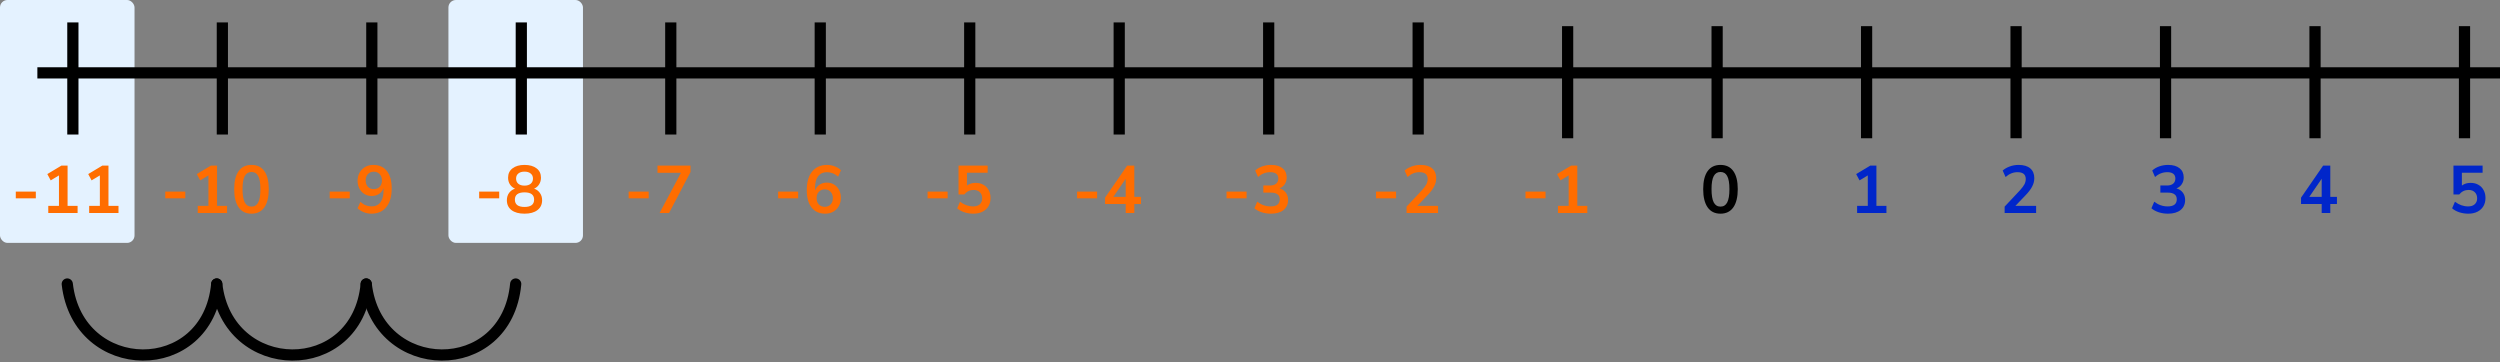
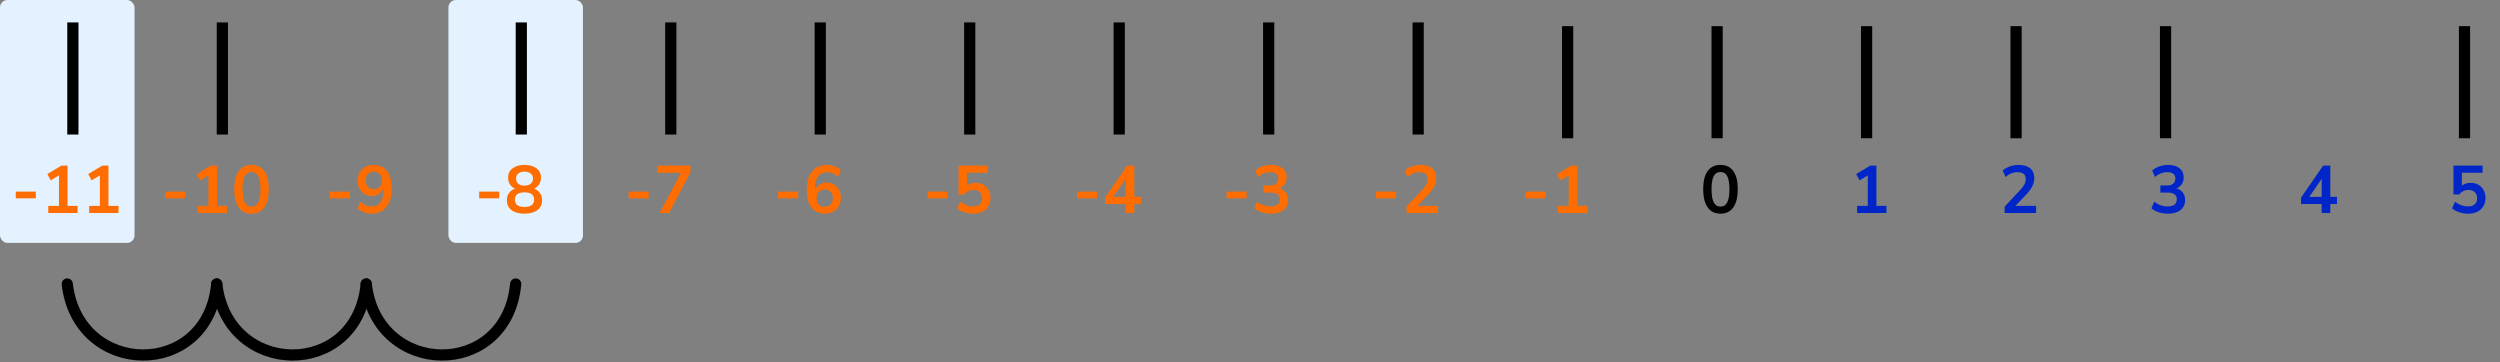
<svg xmlns="http://www.w3.org/2000/svg" width="669" height="97" viewBox="0 0 669 97" fill="none">
  <rect x="0" y="0" width="669" height="97" fill="#808080" stroke="none" />
  <rect x="120" width="36" height="65" rx="2" fill="#E4F2FF" />
  <rect width="36" height="65" rx="2" fill="#E4F2FF" />
-   <line x1="10" y1="19.5" x2="669" y2="19.5" stroke="black" stroke-width="3" />
  <line x1="59.5" y1="6" x2="59.5" y2="36" stroke="black" stroke-width="3" />
  <line x1="19.5" y1="6" x2="19.5" y2="36" stroke="black" stroke-width="3" />
-   <line x1="99.5" y1="6" x2="99.5" y2="36" stroke="black" stroke-width="3" />
  <line x1="139.5" y1="6" x2="139.5" y2="36" stroke="black" stroke-width="3" />
  <line x1="179.5" y1="6" x2="179.5" y2="36" stroke="black" stroke-width="3" />
  <line x1="219.5" y1="6" x2="219.5" y2="36" stroke="black" stroke-width="3" />
  <line x1="259.5" y1="6" x2="259.5" y2="36" stroke="black" stroke-width="3" />
  <line x1="299.5" y1="6" x2="299.5" y2="36" stroke="black" stroke-width="3" />
  <line x1="339.5" y1="6" x2="339.5" y2="36" stroke="black" stroke-width="3" />
  <line x1="379.5" y1="6" x2="379.5" y2="36" stroke="black" stroke-width="3" />
  <line x1="419.5" y1="7" x2="419.5" y2="37" stroke="black" stroke-width="3" />
  <line x1="459.5" y1="7" x2="459.5" y2="37" stroke="black" stroke-width="3" />
  <line x1="499.5" y1="7" x2="499.5" y2="37" stroke="black" stroke-width="3" />
  <line x1="539.5" y1="7" x2="539.5" y2="37" stroke="black" stroke-width="3" />
-   <line x1="619.5" y1="7" x2="619.5" y2="37" stroke="black" stroke-width="3" />
  <line x1="579.5" y1="7" x2="579.5" y2="37" stroke="black" stroke-width="3" />
  <line x1="659.5" y1="7" x2="659.5" y2="37" stroke="black" stroke-width="3" />
  <path d="M4.224 53.076V51.276H9.588V53.076H4.224ZM12.917 57V55.092H15.779V46.938L13.565 48.27L12.665 46.578L16.445 44.31H18.083V55.092H20.765V57H12.917ZM23.86 57V55.092H26.722V46.938L24.508 48.27L23.608 46.578L27.388 44.31H29.026V55.092H31.708V57H23.86Z" fill="#FF6D00" />
  <path d="M44.224 53.076V51.276H49.588V53.076H44.224ZM52.917 57V55.092H55.779V46.938L53.565 48.27L52.665 46.578L56.445 44.31H58.083V55.092H60.765V57H52.917ZM67.298 57.18C65.798 57.18 64.652 56.616 63.86 55.488C63.068 54.348 62.672 52.728 62.672 50.628C62.672 48.504 63.068 46.89 63.86 45.786C64.652 44.682 65.798 44.13 67.298 44.13C68.81 44.13 69.956 44.682 70.736 45.786C71.528 46.89 71.924 48.498 71.924 50.61C71.924 52.722 71.528 54.348 70.736 55.488C69.944 56.616 68.798 57.18 67.298 57.18ZM67.298 55.29C68.114 55.29 68.714 54.918 69.098 54.174C69.494 53.418 69.692 52.23 69.692 50.61C69.692 49.002 69.494 47.838 69.098 47.118C68.714 46.386 68.114 46.02 67.298 46.02C66.494 46.02 65.894 46.386 65.498 47.118C65.102 47.838 64.904 49.002 64.904 50.61C64.904 52.23 65.102 53.418 65.498 54.174C65.894 54.918 66.494 55.29 67.298 55.29Z" fill="#FF6D00" />
  <path d="M88.224 53.076V51.276H93.588V53.076H88.224ZM99.383 57.18C98.711 57.18 98.045 57.054 97.385 56.802C96.725 56.538 96.155 56.184 95.675 55.74L96.449 54.012C96.881 54.42 97.349 54.726 97.853 54.93C98.369 55.134 98.885 55.236 99.401 55.236C100.457 55.236 101.261 54.87 101.813 54.138C102.365 53.406 102.641 52.314 102.641 50.862V50.322C102.401 50.982 101.999 51.504 101.435 51.888C100.871 52.26 100.211 52.446 99.455 52.446C98.735 52.446 98.093 52.272 97.529 51.924C96.965 51.576 96.515 51.096 96.179 50.484C95.855 49.86 95.693 49.158 95.693 48.378C95.693 47.55 95.873 46.818 96.233 46.182C96.593 45.546 97.085 45.048 97.709 44.688C98.345 44.316 99.071 44.13 99.887 44.13C101.471 44.13 102.689 44.682 103.541 45.786C104.393 46.878 104.819 48.426 104.819 50.43C104.819 52.566 104.339 54.228 103.379 55.416C102.419 56.592 101.087 57.18 99.383 57.18ZM100.031 50.61C100.679 50.61 101.201 50.4 101.597 49.98C102.005 49.548 102.209 48.984 102.209 48.288C102.209 47.592 102.005 47.028 101.597 46.596C101.201 46.164 100.679 45.948 100.031 45.948C99.383 45.948 98.855 46.164 98.447 46.596C98.051 47.028 97.853 47.592 97.853 48.288C97.853 48.984 98.051 49.548 98.447 49.98C98.855 50.4 99.383 50.61 100.031 50.61Z" fill="#FF6D00" />
  <path d="M128.224 53.076V51.276H133.588V53.076H128.224ZM140.355 57.18C138.879 57.18 137.721 56.862 136.881 56.226C136.053 55.59 135.639 54.708 135.639 53.58C135.639 52.812 135.837 52.158 136.233 51.618C136.641 51.078 137.169 50.7 137.817 50.484C137.241 50.232 136.785 49.848 136.449 49.332C136.125 48.816 135.963 48.222 135.963 47.55C135.963 46.482 136.359 45.648 137.151 45.048C137.943 44.436 139.011 44.13 140.355 44.13C141.711 44.13 142.785 44.436 143.577 45.048C144.369 45.648 144.765 46.482 144.765 47.55C144.765 48.222 144.597 48.822 144.261 49.35C143.937 49.866 143.493 50.244 142.929 50.484C143.577 50.7 144.093 51.084 144.477 51.636C144.873 52.176 145.071 52.824 145.071 53.58C145.071 54.708 144.651 55.59 143.811 56.226C142.983 56.862 141.831 57.18 140.355 57.18ZM140.355 49.674C141.063 49.674 141.615 49.506 142.011 49.17C142.419 48.834 142.623 48.372 142.623 47.784C142.623 47.208 142.419 46.758 142.011 46.434C141.615 46.098 141.063 45.93 140.355 45.93C139.647 45.93 139.095 46.098 138.699 46.434C138.303 46.758 138.105 47.208 138.105 47.784C138.105 48.372 138.303 48.834 138.699 49.17C139.095 49.506 139.647 49.674 140.355 49.674ZM140.355 55.38C142.071 55.38 142.929 54.726 142.929 53.418C142.929 52.122 142.071 51.474 140.355 51.474C139.515 51.474 138.873 51.636 138.429 51.96C137.997 52.284 137.781 52.77 137.781 53.418C137.781 54.066 137.997 54.558 138.429 54.894C138.873 55.218 139.515 55.38 140.355 55.38Z" fill="#FF6D00" />
  <path d="M168.224 53.076V51.276H173.588V53.076H168.224ZM176.503 57L182.227 46.236H175.945V44.31H184.783V46.038L179.041 57H176.503Z" fill="#FF6D00" />
-   <path d="M208.224 53.076V51.276H213.588V53.076H208.224ZM220.823 57.18C219.251 57.18 218.033 56.628 217.169 55.524C216.317 54.42 215.891 52.872 215.891 50.88C215.891 48.732 216.371 47.07 217.331 45.894C218.303 44.718 219.641 44.13 221.345 44.13C222.017 44.13 222.683 44.256 223.343 44.508C224.003 44.748 224.567 45.096 225.035 45.552L224.279 47.28C223.835 46.872 223.361 46.572 222.857 46.38C222.353 46.176 221.837 46.074 221.309 46.074C220.265 46.074 219.467 46.44 218.915 47.172C218.363 47.904 218.087 48.996 218.087 50.448V50.97C218.339 50.31 218.747 49.794 219.311 49.422C219.875 49.05 220.523 48.864 221.255 48.864C221.987 48.864 222.635 49.038 223.199 49.386C223.763 49.734 224.207 50.214 224.531 50.826C224.855 51.438 225.017 52.14 225.017 52.932C225.017 53.748 224.837 54.48 224.477 55.128C224.129 55.764 223.637 56.268 223.001 56.64C222.377 57 221.651 57.18 220.823 57.18ZM220.697 55.344C221.345 55.344 221.867 55.134 222.263 54.714C222.671 54.282 222.875 53.718 222.875 53.022C222.875 52.326 222.671 51.762 222.263 51.33C221.867 50.898 221.345 50.682 220.697 50.682C220.049 50.682 219.521 50.898 219.113 51.33C218.717 51.762 218.519 52.326 218.519 53.022C218.519 53.718 218.717 54.282 219.113 54.714C219.521 55.134 220.049 55.344 220.697 55.344Z" fill="#FF6D00" />
+   <path d="M208.224 53.076V51.276H213.588V53.076H208.224ZM220.823 57.18C219.251 57.18 218.033 56.628 217.169 55.524C216.317 54.42 215.891 52.872 215.891 50.88C215.891 48.732 216.371 47.07 217.331 45.894C218.303 44.718 219.641 44.13 221.345 44.13C222.017 44.13 222.683 44.256 223.343 44.508C224.003 44.748 224.567 45.096 225.035 45.552L224.279 47.28C223.835 46.872 223.361 46.572 222.857 46.38C222.353 46.176 221.837 46.074 221.309 46.074C220.265 46.074 219.467 46.44 218.915 47.172C218.363 47.904 218.087 48.996 218.087 50.448V50.97C218.339 50.31 218.747 49.794 219.311 49.422C219.875 49.05 220.523 48.864 221.255 48.864C221.987 48.864 222.635 49.038 223.199 49.386C223.763 49.734 224.207 50.214 224.531 50.826C224.855 51.438 225.017 52.14 225.017 52.932C225.017 53.748 224.837 54.48 224.477 55.128C224.129 55.764 223.637 56.268 223.001 56.64C222.377 57 221.651 57.18 220.823 57.18ZM220.697 55.344C221.345 55.344 221.867 55.134 222.263 54.714C222.671 54.282 222.875 53.718 222.875 53.022C222.875 52.326 222.671 51.762 222.263 51.33C221.867 50.898 221.345 50.682 220.697 50.682C220.049 50.682 219.521 50.898 219.113 51.33C218.717 51.762 218.519 52.326 218.519 53.022C218.519 53.718 218.717 54.282 219.113 54.714C219.521 55.134 220.049 55.344 220.697 55.344" fill="#FF6D00" />
  <path d="M248.224 53.076V51.276H253.588V53.076H248.224ZM260.463 57.18C259.635 57.18 258.831 57.054 258.051 56.802C257.271 56.538 256.635 56.184 256.143 55.74L256.899 53.976C257.991 54.816 259.167 55.236 260.427 55.236C261.183 55.236 261.771 55.044 262.191 54.66C262.623 54.264 262.839 53.736 262.839 53.076C262.839 52.404 262.635 51.864 262.227 51.456C261.819 51.036 261.261 50.826 260.553 50.826C259.545 50.826 258.711 51.228 258.051 52.032H256.503V44.31H264.297V46.218H258.753V49.656C259.389 49.176 260.169 48.936 261.093 48.936C261.897 48.936 262.593 49.11 263.181 49.458C263.781 49.794 264.243 50.268 264.567 50.88C264.903 51.48 265.071 52.182 265.071 52.986C265.071 53.814 264.885 54.546 264.513 55.182C264.141 55.806 263.607 56.298 262.911 56.658C262.227 57.006 261.411 57.18 260.463 57.18Z" fill="#FF6D00" />
  <path d="M288.224 53.076V51.276H293.588V53.076H288.224ZM301.237 57V54.588H295.711V52.896L301.633 44.31H303.541V52.68H305.323V54.588H303.541V57H301.237ZM301.237 52.68V47.838L297.925 52.68H301.237Z" fill="#FF6D00" />
  <path d="M328.224 53.076V51.276H333.588V53.076H328.224ZM340.103 57.18C339.239 57.18 338.411 57.054 337.619 56.802C336.839 56.538 336.191 56.184 335.675 55.74L336.431 53.976C337.511 54.816 338.711 55.236 340.031 55.236C341.651 55.236 342.461 54.6 342.461 53.328C342.461 52.728 342.257 52.284 341.849 51.996C341.453 51.696 340.871 51.546 340.103 51.546H338.069V49.638H339.887C340.559 49.638 341.093 49.476 341.489 49.152C341.885 48.816 342.083 48.354 342.083 47.766C342.083 47.214 341.897 46.794 341.525 46.506C341.165 46.218 340.637 46.074 339.941 46.074C338.693 46.074 337.595 46.506 336.647 47.37L335.891 45.642C336.395 45.162 337.025 44.79 337.781 44.526C338.537 44.262 339.323 44.13 340.139 44.13C341.459 44.13 342.485 44.43 343.217 45.03C343.949 45.618 344.315 46.44 344.315 47.496C344.315 48.18 344.141 48.78 343.793 49.296C343.445 49.812 342.971 50.184 342.371 50.412C343.103 50.616 343.673 50.994 344.081 51.546C344.489 52.086 344.693 52.746 344.693 53.526C344.693 54.654 344.285 55.548 343.469 56.208C342.653 56.856 341.531 57.18 340.103 57.18Z" fill="#FF6D00" />
  <path d="M368.224 53.076V51.276H373.588V53.076H368.224ZM376.395 57V55.29L380.499 50.916C381.051 50.316 381.447 49.788 381.687 49.332C381.927 48.864 382.047 48.39 382.047 47.91C382.047 46.686 381.309 46.074 379.833 46.074C378.681 46.074 377.619 46.506 376.647 47.37L375.873 45.642C376.377 45.186 377.007 44.82 377.763 44.544C378.519 44.268 379.305 44.13 380.121 44.13C381.477 44.13 382.515 44.436 383.235 45.048C383.967 45.66 384.333 46.536 384.333 47.676C384.333 48.444 384.147 49.182 383.775 49.89C383.415 50.598 382.845 51.36 382.065 52.176L379.275 55.092H384.819V57H376.395Z" fill="#FF6D00" />
  <path d="M408.224 53.076V51.276H413.588V53.076H408.224ZM416.917 57V55.092H419.779V46.938L417.565 48.27L416.665 46.578L420.445 44.31H422.083V55.092H424.765V57H416.917Z" fill="#FF6D00" />
  <path d="M460.4 57.18C458.9 57.18 457.754 56.616 456.962 55.488C456.17 54.348 455.774 52.728 455.774 50.628C455.774 48.504 456.17 46.89 456.962 45.786C457.754 44.682 458.9 44.13 460.4 44.13C461.912 44.13 463.058 44.682 463.838 45.786C464.63 46.89 465.026 48.498 465.026 50.61C465.026 52.722 464.63 54.348 463.838 55.488C463.046 56.616 461.9 57.18 460.4 57.18ZM460.4 55.29C461.216 55.29 461.816 54.918 462.2 54.174C462.596 53.418 462.794 52.23 462.794 50.61C462.794 49.002 462.596 47.838 462.2 47.118C461.816 46.386 461.216 46.02 460.4 46.02C459.596 46.02 458.996 46.386 458.6 47.118C458.204 47.838 458.006 49.002 458.006 50.61C458.006 52.23 458.204 53.418 458.6 54.174C458.996 54.918 459.596 55.29 460.4 55.29Z" fill="black" />
  <path d="M496.962 57V55.092H499.824V46.938L497.61 48.27L496.71 46.578L500.49 44.31H502.128V55.092H504.81V57H496.962Z" fill="#0026CA" />
  <path d="M536.44 57V55.29L540.544 50.916C541.096 50.316 541.492 49.788 541.732 49.332C541.972 48.864 542.092 48.39 542.092 47.91C542.092 46.686 541.354 46.074 539.878 46.074C538.726 46.074 537.664 46.506 536.692 47.37L535.918 45.642C536.422 45.186 537.052 44.82 537.808 44.544C538.564 44.268 539.35 44.13 540.166 44.13C541.522 44.13 542.56 44.436 543.28 45.048C544.012 45.66 544.378 46.536 544.378 47.676C544.378 48.444 544.192 49.182 543.82 49.89C543.46 50.598 542.89 51.36 542.11 52.176L539.32 55.092H544.864V57H536.44Z" fill="#0026CA" />
  <path d="M580.148 57.18C579.284 57.18 578.456 57.054 577.664 56.802C576.884 56.538 576.236 56.184 575.72 55.74L576.476 53.976C577.556 54.816 578.756 55.236 580.076 55.236C581.696 55.236 582.506 54.6 582.506 53.328C582.506 52.728 582.302 52.284 581.894 51.996C581.498 51.696 580.916 51.546 580.148 51.546H578.114V49.638H579.932C580.604 49.638 581.138 49.476 581.534 49.152C581.93 48.816 582.128 48.354 582.128 47.766C582.128 47.214 581.942 46.794 581.57 46.506C581.21 46.218 580.682 46.074 579.986 46.074C578.738 46.074 577.64 46.506 576.692 47.37L575.936 45.642C576.44 45.162 577.07 44.79 577.826 44.526C578.582 44.262 579.368 44.13 580.184 44.13C581.504 44.13 582.53 44.43 583.262 45.03C583.994 45.618 584.36 46.44 584.36 47.496C584.36 48.18 584.186 48.78 583.838 49.296C583.49 49.812 583.016 50.184 582.416 50.412C583.148 50.616 583.718 50.994 584.126 51.546C584.534 52.086 584.738 52.746 584.738 53.526C584.738 54.654 584.33 55.548 583.514 56.208C582.698 56.856 581.576 57.18 580.148 57.18Z" fill="#0026CA" />
  <path d="M621.282 57V54.588H615.756V52.896L621.678 44.31H623.586V52.68H625.368V54.588H623.586V57H621.282ZM621.282 52.68V47.838L617.97 52.68H621.282Z" fill="#0026CA" />
  <path d="M660.508 57.18C659.68 57.18 658.876 57.054 658.096 56.802C657.316 56.538 656.68 56.184 656.188 55.74L656.944 53.976C658.036 54.816 659.212 55.236 660.472 55.236C661.228 55.236 661.816 55.044 662.236 54.66C662.668 54.264 662.884 53.736 662.884 53.076C662.884 52.404 662.68 51.864 662.272 51.456C661.864 51.036 661.306 50.826 660.598 50.826C659.59 50.826 658.756 51.228 658.096 52.032H656.548V44.31H664.342V46.218H658.798V49.656C659.434 49.176 660.214 48.936 661.138 48.936C661.942 48.936 662.638 49.11 663.226 49.458C663.826 49.794 664.288 50.268 664.612 50.88C664.948 51.48 665.116 52.182 665.116 52.986C665.116 53.814 664.93 54.546 664.558 55.182C664.186 55.806 663.652 56.298 662.956 56.658C662.272 57.006 661.456 57.18 660.508 57.18Z" fill="#0026CA" />
  <path d="M18 76C20.892 101.082 55.59 101.584 58 76" stroke="black" stroke-width="3" stroke-linecap="round" stroke-linejoin="round" />
  <path d="M58 76C60.892 101.082 95.59 101.584 98 76" stroke="black" stroke-width="3" stroke-linecap="round" stroke-linejoin="round" />
  <path d="M98 76C100.892 101.082 135.59 101.584 138 76" stroke="black" stroke-width="3" stroke-linecap="round" stroke-linejoin="round" />
</svg>